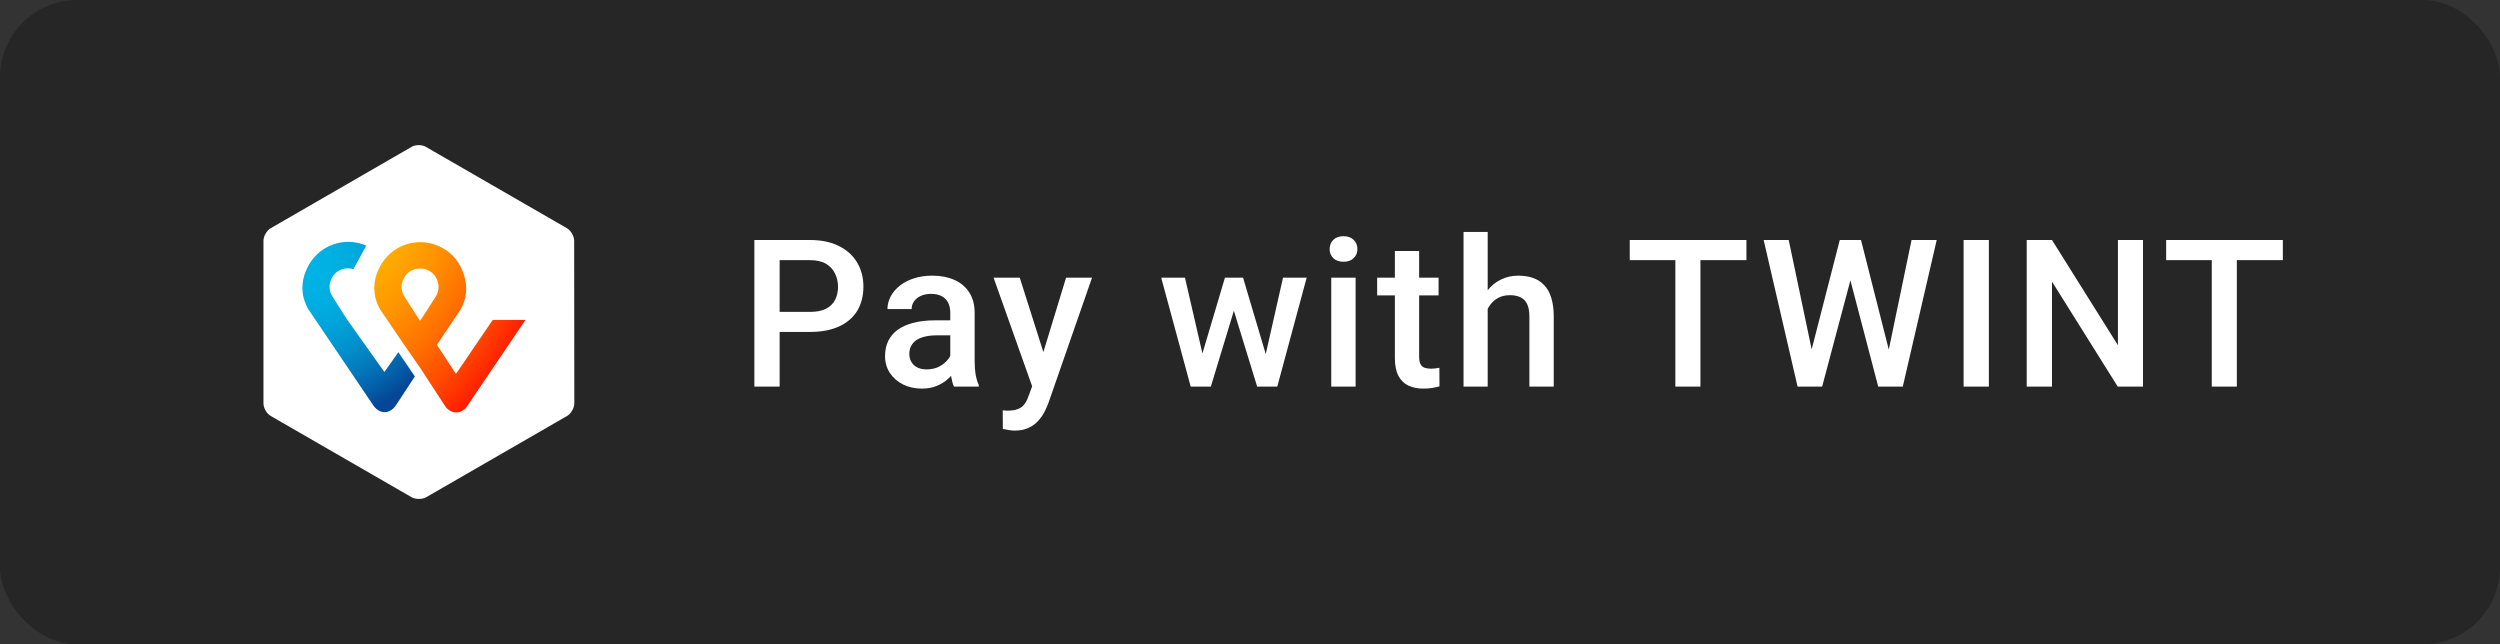
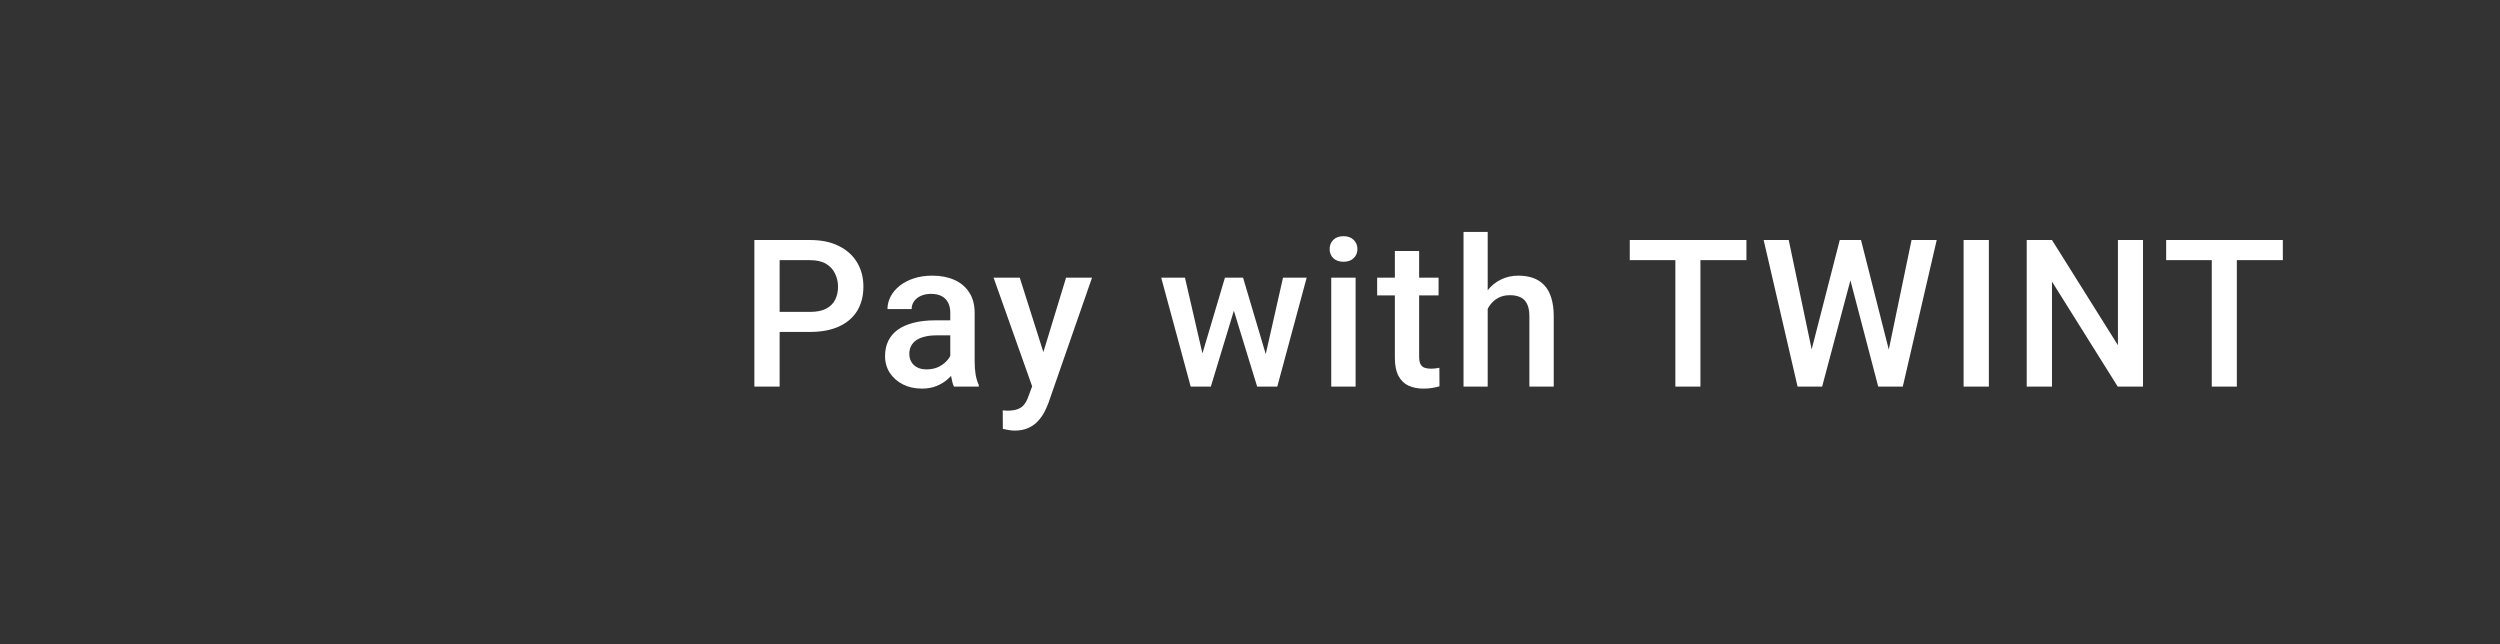
<svg xmlns="http://www.w3.org/2000/svg" width="194" height="50" viewBox="0 0 194 50" fill="none">
  <rect x="0" y="0" width="194" height="50" fill="#333333" stroke="none" />
-   <rect width="194" height="50" rx="6" fill="#262626" />
  <g clip-path="url(#clip0_7621_5685)">
    <mask id="mask0_7621_5685" style="mask-type:luminance" maskUnits="userSpaceOnUse" x="16" y="8" width="33" height="34">
-       <path d="M45.06 8H19.94C17.764 8 16 9.765 16 11.942V38.058C16 40.235 17.764 42 19.94 42H45.06C47.236 42 49 40.235 49 38.058V11.942C49 9.765 47.236 8 45.06 8Z" fill="white" />
-     </mask>
+       </mask>
    <g mask="url(#mask0_7621_5685)">
      <path d="M48.027 54.183H16.973C16.431 54.183 16 53.752 16 53.21V8.973C16 8.431 16.431 8 16.973 8H48.027C48.569 8 49 8.431 49 8.973V53.21C49 53.74 48.569 54.183 48.027 54.183Z" fill="#262626" />
      <path d="M44.555 18.68C44.555 18.323 44.296 17.88 43.989 17.707L33.054 11.4C32.746 11.215 32.242 11.215 31.934 11.4L21.012 17.707C20.704 17.88 20.445 18.323 20.445 18.68V31.307C20.445 31.665 20.704 32.108 21.012 32.281L31.946 38.588C32.254 38.76 32.759 38.76 33.067 38.588L44.001 32.281C44.309 32.108 44.567 31.665 44.567 31.307L44.555 18.68Z" fill="white" />
-       <path d="M38.25 24.803L35.381 29.016L33.903 26.762L35.602 24.224C35.923 23.768 36.588 22.536 35.812 20.836C35.184 19.456 33.817 18.791 32.61 18.791C31.416 18.791 30.098 19.407 29.409 20.836C28.621 22.462 29.31 23.756 29.606 24.175C29.606 24.175 30.542 25.554 31.342 26.725L32.623 28.572L34.544 31.517C34.556 31.541 34.864 32.009 35.406 32.009C35.923 32.009 36.23 31.554 36.267 31.492L40.774 24.828H38.25V24.803ZM32.598 24.901C32.598 24.901 31.847 23.756 31.354 22.967C30.837 22.117 31.416 20.836 32.598 20.836C33.78 20.836 34.359 22.105 33.842 22.967C33.349 23.768 32.598 24.901 32.598 24.901Z" fill="url(#paint0_radial_7621_5685)" />
-       <path d="M29.828 28.868L27.009 24.901C27.009 24.901 26.258 23.756 25.765 22.955C25.248 22.105 25.826 20.824 27.009 20.824C27.156 20.824 27.292 20.849 27.427 20.885L28.425 19.062C27.969 18.865 27.489 18.767 27.033 18.767C25.839 18.767 24.521 19.383 23.832 20.811C23.044 22.438 23.733 23.731 24.029 24.15L28.966 31.455C29.003 31.517 29.323 31.985 29.841 31.985C30.37 31.985 30.666 31.529 30.703 31.48L32.193 29.213L30.912 27.328L29.828 28.868Z" fill="url(#paint1_radial_7621_5685)" />
+       <path d="M38.25 24.803L35.381 29.016L33.903 26.762L35.602 24.224C35.923 23.768 36.588 22.536 35.812 20.836C35.184 19.456 33.817 18.791 32.61 18.791C31.416 18.791 30.098 19.407 29.409 20.836C28.621 22.462 29.31 23.756 29.606 24.175C29.606 24.175 30.542 25.554 31.342 26.725L32.623 28.572L34.544 31.517C34.556 31.541 34.864 32.009 35.406 32.009C35.923 32.009 36.23 31.554 36.267 31.492L40.774 24.828H38.25V24.803ZM32.598 24.901C32.598 24.901 31.847 23.756 31.354 22.967C30.837 22.117 31.416 20.836 32.598 20.836C33.78 20.836 34.359 22.105 33.842 22.967C33.349 23.768 32.598 24.901 32.598 24.901" fill="url(#paint0_radial_7621_5685)" />
    </g>
  </g>
  <path d="M62.859 25.758H59.898V24.203H62.859C63.375 24.203 63.792 24.12 64.109 23.953C64.427 23.787 64.659 23.557 64.805 23.266C64.956 22.969 65.031 22.63 65.031 22.25C65.031 21.891 64.956 21.555 64.805 21.242C64.659 20.924 64.427 20.669 64.109 20.477C63.792 20.284 63.375 20.188 62.859 20.188H60.5V30H58.539V18.625H62.859C63.74 18.625 64.487 18.781 65.102 19.094C65.721 19.401 66.193 19.828 66.516 20.375C66.838 20.917 67 21.537 67 22.234C67 22.969 66.838 23.599 66.516 24.125C66.193 24.651 65.721 25.055 65.102 25.336C64.487 25.617 63.74 25.758 62.859 25.758ZM73.742 28.305V24.273C73.742 23.971 73.688 23.711 73.578 23.492C73.469 23.273 73.302 23.104 73.078 22.984C72.859 22.865 72.583 22.805 72.25 22.805C71.943 22.805 71.677 22.857 71.453 22.961C71.229 23.065 71.055 23.206 70.93 23.383C70.805 23.56 70.742 23.76 70.742 23.984H68.867C68.867 23.651 68.948 23.328 69.109 23.016C69.271 22.703 69.505 22.424 69.812 22.18C70.12 21.935 70.487 21.742 70.914 21.602C71.341 21.461 71.82 21.391 72.352 21.391C72.987 21.391 73.549 21.497 74.039 21.711C74.534 21.924 74.922 22.247 75.203 22.68C75.49 23.107 75.633 23.643 75.633 24.289V28.047C75.633 28.432 75.659 28.779 75.711 29.086C75.768 29.388 75.849 29.651 75.953 29.875V30H74.023C73.935 29.797 73.865 29.539 73.812 29.227C73.766 28.909 73.742 28.602 73.742 28.305ZM74.016 24.859L74.031 26.023H72.68C72.331 26.023 72.023 26.057 71.758 26.125C71.492 26.188 71.271 26.281 71.094 26.406C70.917 26.531 70.784 26.682 70.695 26.859C70.607 27.037 70.562 27.237 70.562 27.461C70.562 27.685 70.615 27.891 70.719 28.078C70.823 28.26 70.974 28.404 71.172 28.508C71.375 28.612 71.62 28.664 71.906 28.664C72.292 28.664 72.628 28.586 72.914 28.43C73.206 28.268 73.435 28.073 73.602 27.844C73.768 27.609 73.857 27.388 73.867 27.18L74.477 28.016C74.414 28.229 74.307 28.458 74.156 28.703C74.005 28.948 73.807 29.182 73.562 29.406C73.323 29.625 73.034 29.805 72.695 29.945C72.362 30.086 71.977 30.156 71.539 30.156C70.987 30.156 70.495 30.047 70.062 29.828C69.63 29.604 69.292 29.305 69.047 28.93C68.802 28.549 68.68 28.12 68.68 27.641C68.68 27.193 68.763 26.797 68.93 26.453C69.102 26.104 69.352 25.812 69.68 25.578C70.013 25.344 70.419 25.167 70.898 25.047C71.378 24.922 71.924 24.859 72.539 24.859H74.016ZM80.43 29.078L82.727 21.547H84.742L81.352 31.289C81.273 31.497 81.172 31.724 81.047 31.969C80.922 32.214 80.758 32.445 80.555 32.664C80.357 32.888 80.109 33.068 79.812 33.203C79.516 33.344 79.156 33.414 78.734 33.414C78.568 33.414 78.406 33.398 78.25 33.367C78.099 33.341 77.956 33.312 77.82 33.281L77.812 31.844C77.865 31.849 77.927 31.854 78 31.859C78.078 31.865 78.141 31.867 78.188 31.867C78.5 31.867 78.76 31.828 78.969 31.75C79.177 31.677 79.346 31.557 79.477 31.391C79.612 31.224 79.727 31 79.82 30.719L80.43 29.078ZM79.133 21.547L81.141 27.875L81.477 29.859L80.172 30.195L77.102 21.547H79.133ZM93.102 28.125L95.055 21.547H96.258L95.93 23.516L93.961 30H92.883L93.102 28.125ZM91.953 21.547L93.477 28.156L93.602 30H92.398L90.109 21.547H91.953ZM98.086 28.078L99.562 21.547H101.398L99.117 30H97.914L98.086 28.078ZM96.461 21.547L98.391 28.047L98.633 30H97.555L95.562 23.508L95.234 21.547H96.461ZM105.195 21.547V30H103.305V21.547H105.195ZM103.18 19.328C103.18 19.042 103.273 18.805 103.461 18.617C103.654 18.424 103.919 18.328 104.258 18.328C104.591 18.328 104.854 18.424 105.047 18.617C105.24 18.805 105.336 19.042 105.336 19.328C105.336 19.609 105.24 19.844 105.047 20.031C104.854 20.219 104.591 20.312 104.258 20.312C103.919 20.312 103.654 20.219 103.461 20.031C103.273 19.844 103.18 19.609 103.18 19.328ZM111.633 21.547V22.922H106.867V21.547H111.633ZM108.242 19.477H110.125V27.664C110.125 27.924 110.161 28.125 110.234 28.266C110.312 28.401 110.419 28.492 110.555 28.539C110.69 28.586 110.849 28.609 111.031 28.609C111.161 28.609 111.286 28.602 111.406 28.586C111.526 28.57 111.622 28.555 111.695 28.539L111.703 29.977C111.547 30.023 111.365 30.065 111.156 30.102C110.953 30.138 110.719 30.156 110.453 30.156C110.021 30.156 109.638 30.081 109.305 29.93C108.971 29.773 108.711 29.521 108.523 29.172C108.336 28.823 108.242 28.359 108.242 27.781V19.477ZM115.445 18V30H113.57V18H115.445ZM115.117 25.461L114.508 25.453C114.513 24.87 114.594 24.331 114.75 23.836C114.911 23.341 115.135 22.912 115.422 22.547C115.714 22.177 116.062 21.893 116.469 21.695C116.875 21.492 117.326 21.391 117.82 21.391C118.237 21.391 118.612 21.448 118.945 21.562C119.284 21.677 119.576 21.862 119.82 22.117C120.065 22.367 120.25 22.695 120.375 23.102C120.505 23.503 120.57 23.992 120.57 24.57V30H118.68V24.555C118.68 24.148 118.62 23.826 118.5 23.586C118.385 23.346 118.216 23.174 117.992 23.07C117.768 22.961 117.495 22.906 117.172 22.906C116.833 22.906 116.534 22.974 116.273 23.109C116.018 23.245 115.805 23.43 115.633 23.664C115.461 23.898 115.331 24.169 115.242 24.477C115.159 24.784 115.117 25.112 115.117 25.461ZM131.953 18.625V30H130.008V18.625H131.953ZM135.523 18.625V20.188H126.469V18.625H135.523ZM140.5 27.445L142.766 18.625H143.953L143.82 20.898L141.398 30H140.164L140.5 27.445ZM138.805 18.625L140.641 27.375L140.805 30H139.492L136.859 18.625H138.805ZM146.523 27.352L148.336 18.625H150.289L147.656 30H146.344L146.523 27.352ZM144.414 18.625L146.656 27.469L146.984 30H145.75L143.367 20.898L143.242 18.625H144.414ZM154.336 18.625V30H152.375V18.625H154.336ZM166.297 18.625V30H164.336L159.234 21.852V30H157.273V18.625H159.234L164.352 26.789V18.625H166.297ZM173.578 18.625V30H171.633V18.625H173.578ZM177.148 18.625V20.188H168.094V18.625H177.148Z" fill="white" />
  <defs>
    <radialGradient id="paint0_radial_7621_5685" cx="0" cy="0" r="1" gradientUnits="userSpaceOnUse" gradientTransform="translate(23.357 12.041) scale(37.334 46.388)">
      <stop stop-color="#FFCC00" />
      <stop offset="0.092" stop-color="#FFC800" />
      <stop offset="0.174" stop-color="#FFBD00" />
      <stop offset="0.253" stop-color="#FFAB00" />
      <stop offset="0.33" stop-color="#FF9100" />
      <stop offset="0.405" stop-color="#FF7000" />
      <stop offset="0.479" stop-color="#FF4700" />
      <stop offset="0.55" stop-color="#FF1800" />
      <stop offset="0.582" stop-color="#FF0000" />
      <stop offset="1" stop-color="#FF0000" />
    </radialGradient>
    <radialGradient id="paint1_radial_7621_5685" cx="0" cy="0" r="1" gradientUnits="userSpaceOnUse" gradientTransform="translate(23.66 20.712) scale(12.168 12.174)">
      <stop stop-color="#00B4E6" />
      <stop offset="0.201" stop-color="#00B0E3" />
      <stop offset="0.39" stop-color="#01A5DB" />
      <stop offset="0.574" stop-color="#0292CD" />
      <stop offset="0.755" stop-color="#0377BA" />
      <stop offset="0.932" stop-color="#0455A1" />
      <stop offset="1" stop-color="#054696" />
    </radialGradient>
    <clipPath id="clip0_7621_5685">
      <rect width="33" height="34" fill="white" transform="translate(16 8)" />
    </clipPath>
  </defs>
</svg>